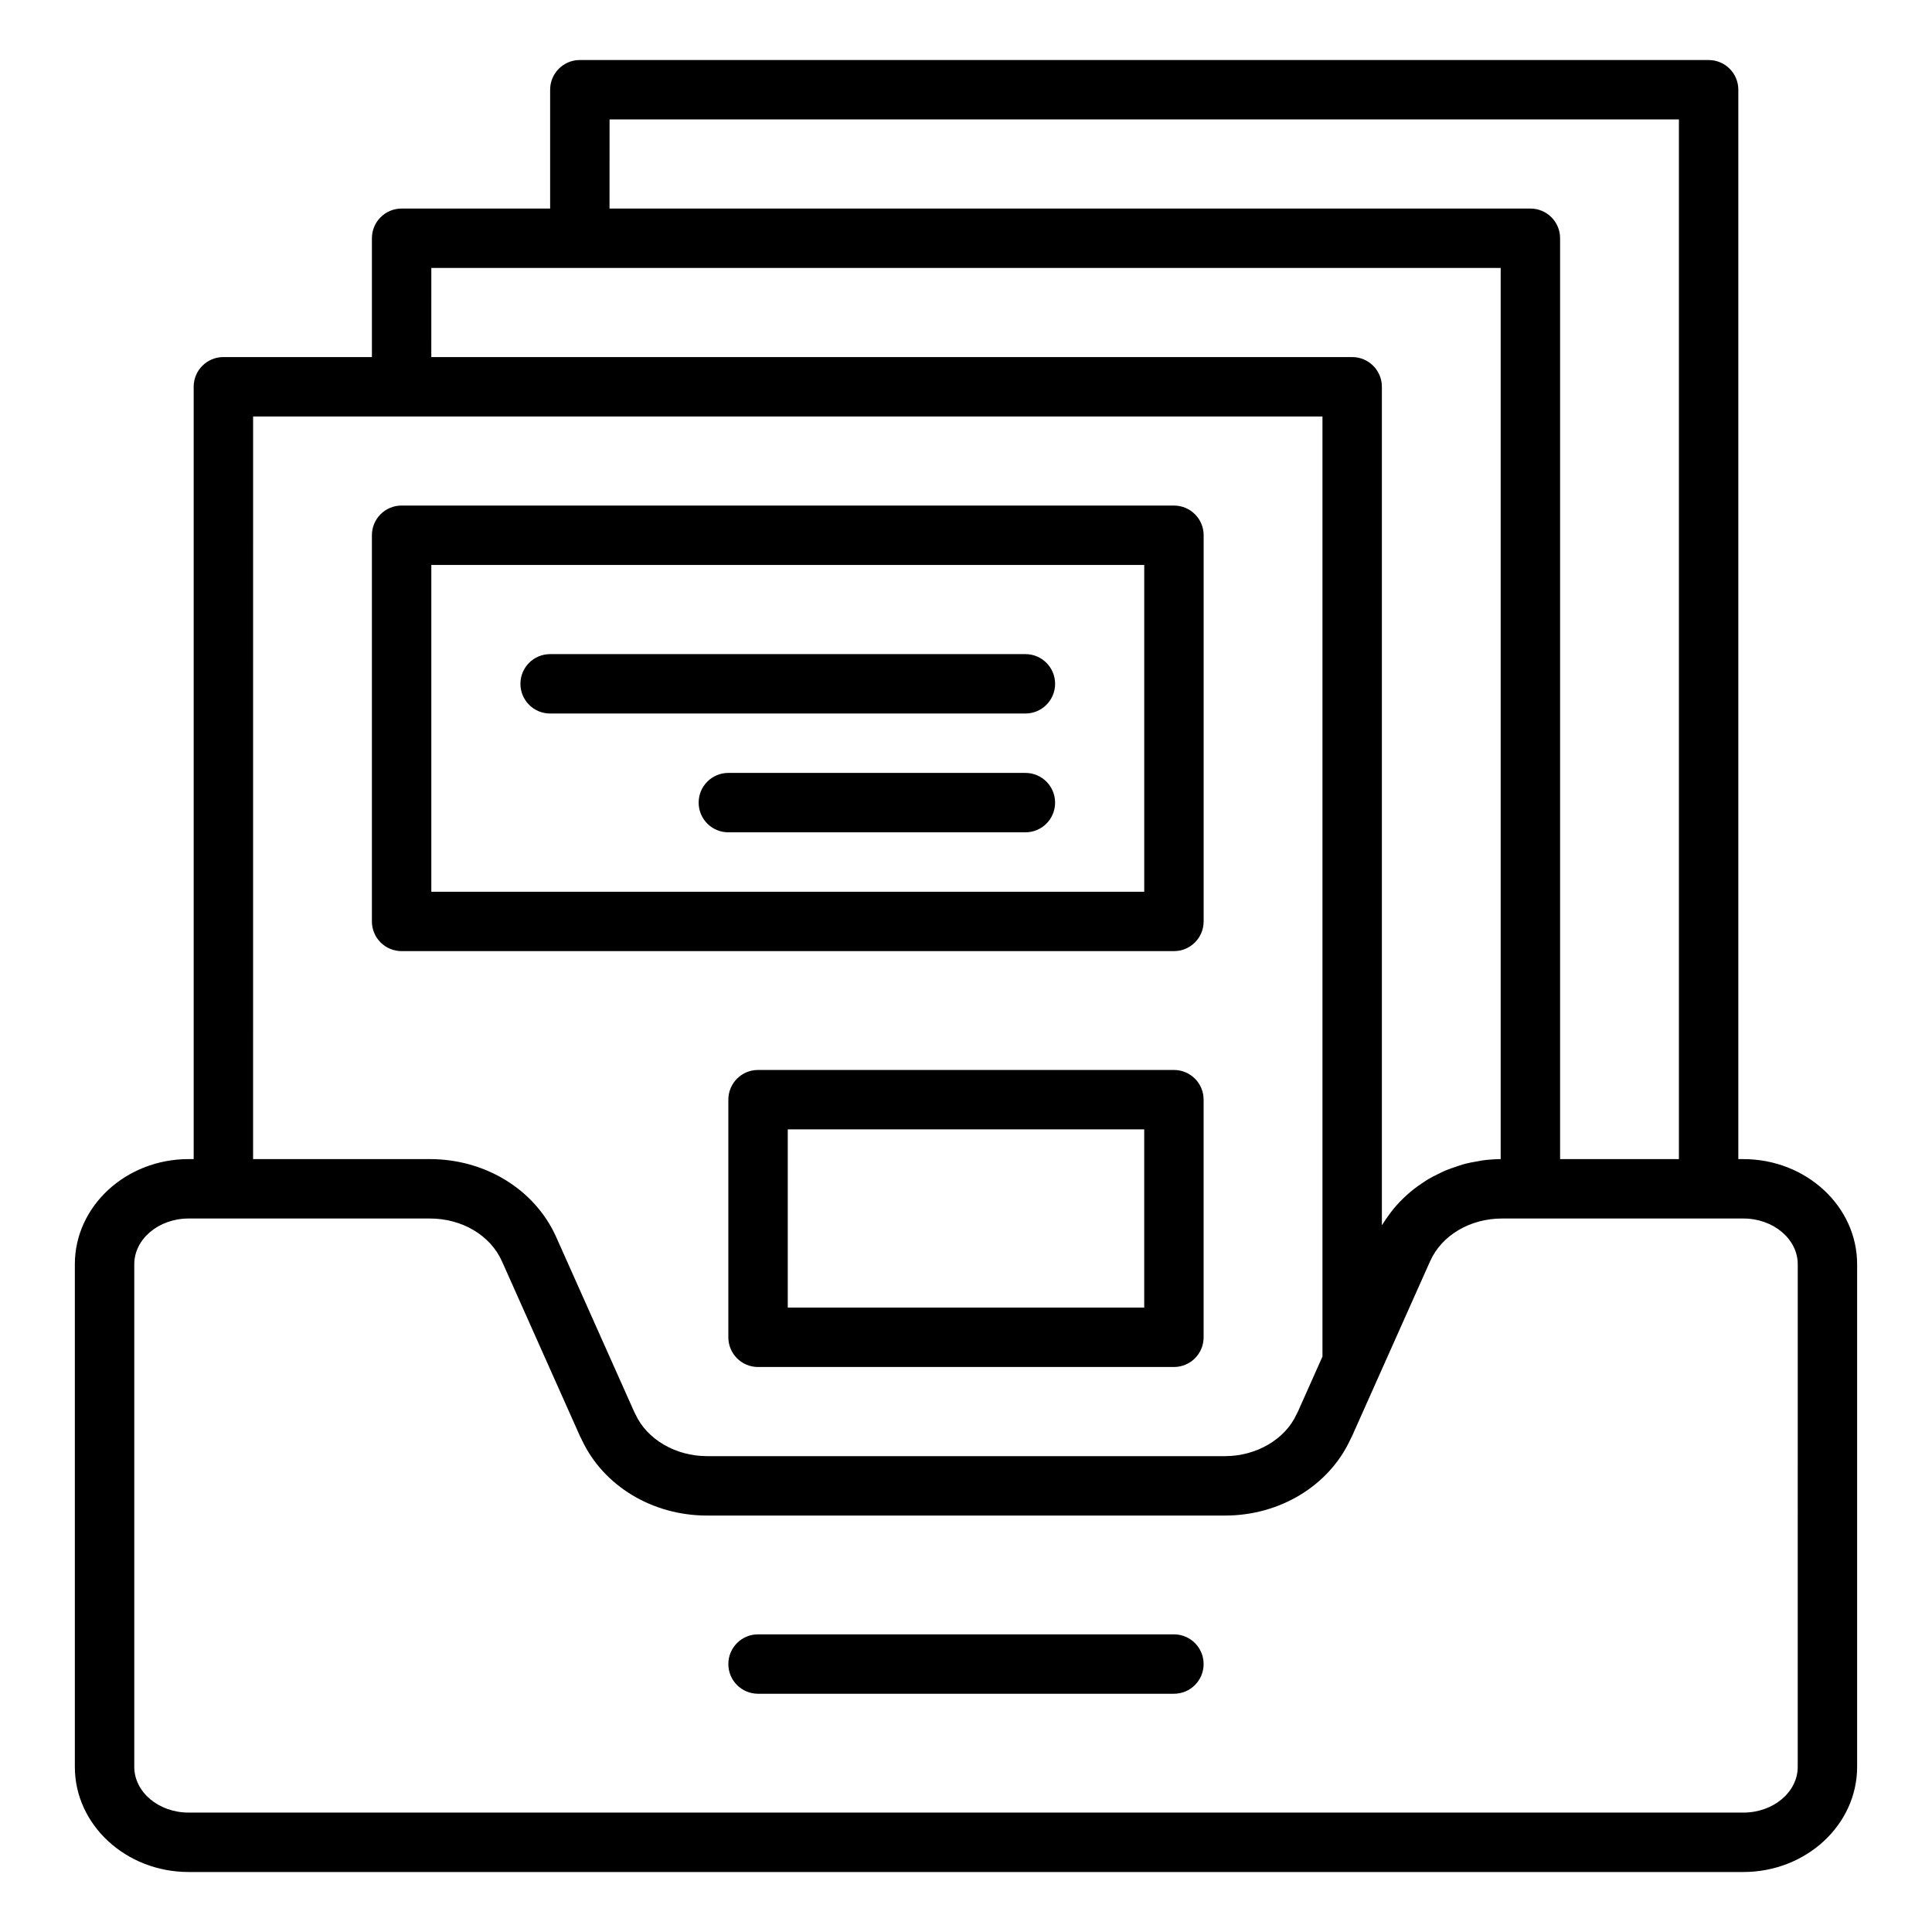
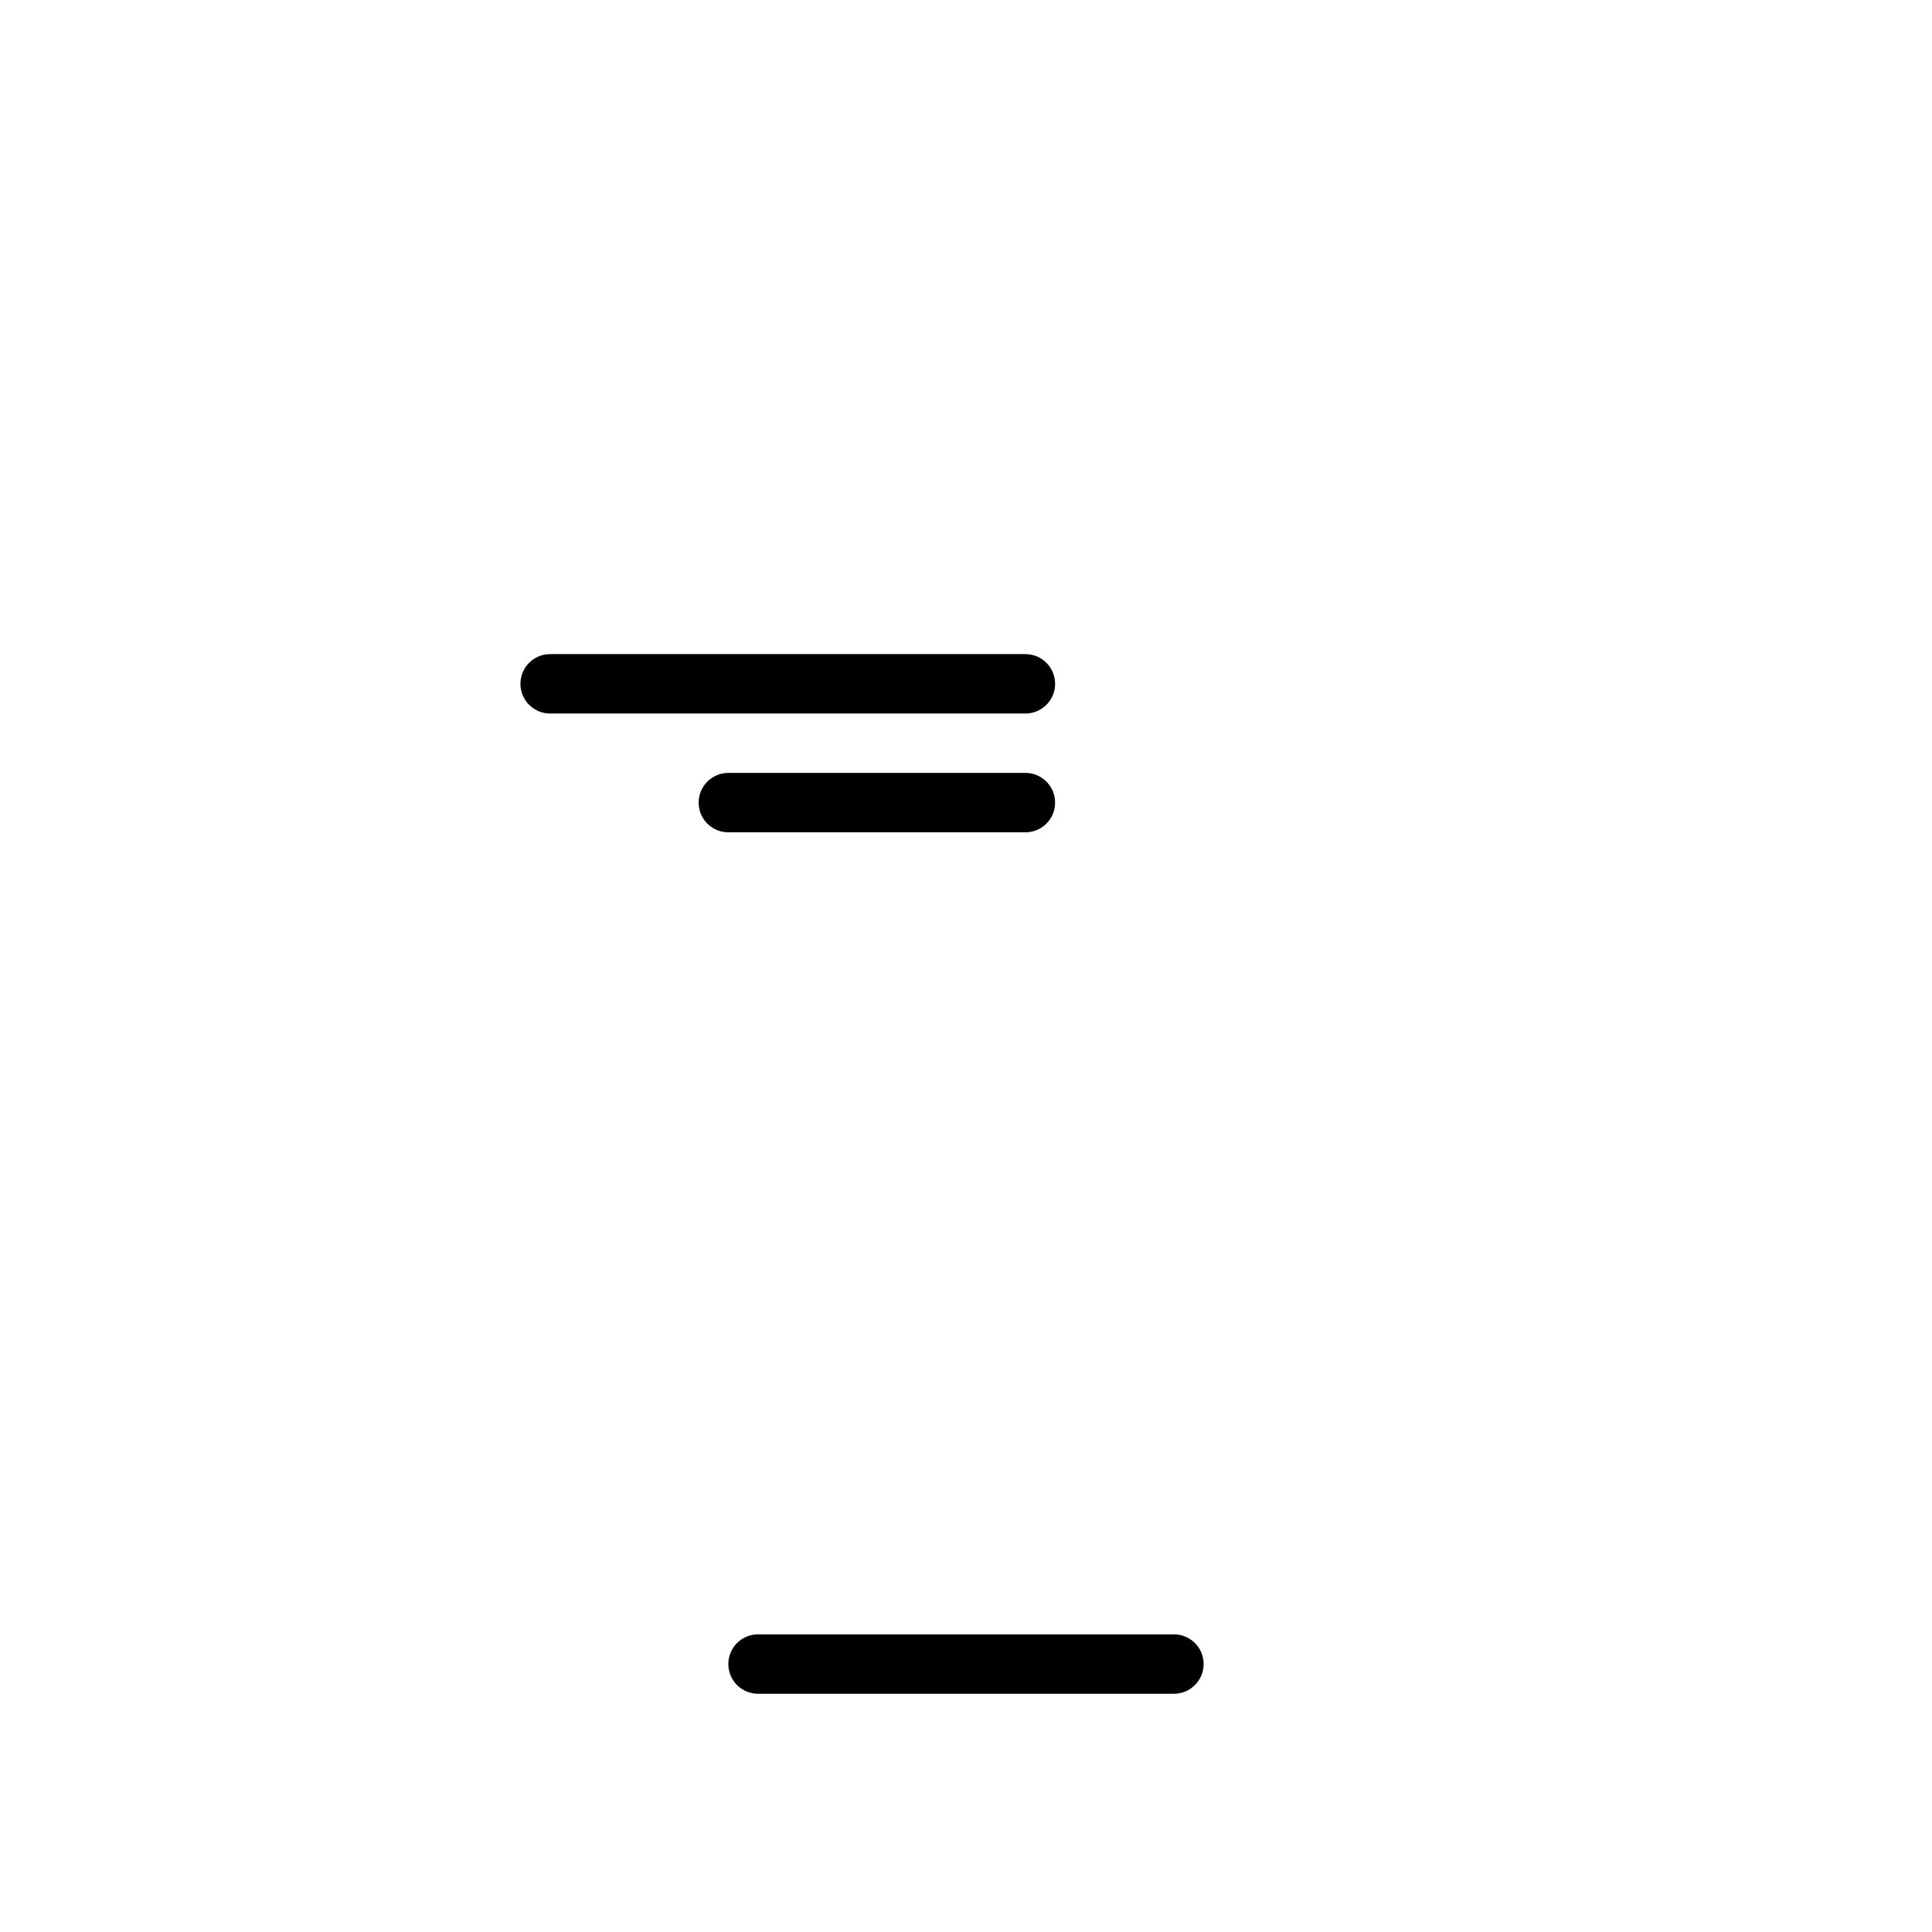
<svg xmlns="http://www.w3.org/2000/svg" fill="#000000" width="800px" height="800px" version="1.1" viewBox="144 144 512 512">
  <g>
-     <path d="m606.01 451.17h-1.336v-283.39c0-4.352-3.519-7.871-7.871-7.871h-299.14c-4.352 0-7.871 3.519-7.871 7.871v31.488h-39.359c-4.352 0-7.871 3.519-7.871 7.871v31.488h-39.363c-4.352 0-7.871 3.519-7.871 7.871v204.67l-1.34 0.004c-16.629 0-30.152 12.5-30.152 27.867v133.2c0 15.363 13.523 27.863 30.152 27.863h412.02c16.629 0 30.152-12.5 30.152-27.867v-133.19c0-15.367-13.523-27.867-30.152-27.867zm-300.47-275.52h283.39v275.52h-31.488v-244.03c0-4.352-3.519-7.871-7.871-7.871h-244.04zm-47.234 39.363h283.39v236.16c-1.691 0.016-3.359 0.145-5 0.371-0.234 0.031-0.453 0.102-0.684 0.137-1.461 0.227-2.902 0.512-4.305 0.898-0.562 0.152-1.098 0.367-1.648 0.547-1.043 0.336-2.078 0.68-3.074 1.102-0.613 0.258-1.191 0.566-1.785 0.855-0.891 0.434-1.773 0.871-2.621 1.371-0.594 0.352-1.156 0.734-1.727 1.117-0.789 0.527-1.562 1.074-2.309 1.66-0.543 0.43-1.062 0.879-1.578 1.336-0.703 0.625-1.375 1.273-2.023 1.953-0.473 0.496-0.934 1-1.379 1.527-0.609 0.723-1.176 1.48-1.727 2.258-0.391 0.551-0.781 1.094-1.137 1.668-0.145 0.246-0.34 0.469-0.488 0.727v-222.2c0-4.352-3.519-7.871-7.871-7.871h-244.04zm-47.23 39.359h283.39v249.13l-6.5 14.582c-0.121 0.223-0.246 0.445-0.348 0.676-3.027 6.66-10.648 11.133-18.973 11.133h-137.29c-8.324 0-15.945-4.473-18.973-11.133-0.098-0.23-0.223-0.453-0.344-0.676l-20.648-46.27c-5.606-12.539-18.742-20.641-33.48-20.641h-46.84zm409.34 357.86c0 6.691-6.465 12.125-14.406 12.125h-412.02c-7.941 0-14.406-5.434-14.406-12.125v-133.19c0-6.688 6.465-12.125 14.406-12.125h63.922c8.531 0 16.027 4.445 19.102 11.316l20.863 46.754 0.023-0.008c0.102 0.223 0.207 0.445 0.324 0.668 5.711 12.156 18.668 19.992 33.133 19.992h137.29c14.469 0 27.422-7.832 33.133-19.988 0.117-0.223 0.223-0.445 0.324-0.668l0.023 0.008 20.863-46.746c3.074-6.883 10.57-11.328 19.102-11.328h63.922c7.941 0 14.406 5.438 14.406 12.125z" />
    <path d="m455.1 577.12h-110.21c-4.352 0-7.871 3.519-7.871 7.871 0 4.352 3.519 7.871 7.871 7.871h110.21c4.352 0 7.871-3.519 7.871-7.871 0.004-4.348-3.519-7.871-7.871-7.871z" />
-     <path d="m462.98 388.19v-102.34c0-4.352-3.519-7.871-7.871-7.871l-204.68-0.004c-4.352 0-7.871 3.519-7.871 7.871v102.34c0 4.352 3.519 7.871 7.871 7.871h204.67c4.352 0.004 7.875-3.516 7.875-7.867zm-15.746-7.871h-188.93v-86.594h188.93z" />
-     <path d="m455.1 427.55h-110.21c-4.352 0-7.871 3.519-7.871 7.871v62.977c0 4.352 3.519 7.871 7.871 7.871h110.21c4.352 0 7.871-3.519 7.871-7.871v-62.977c0.004-4.352-3.519-7.871-7.871-7.871zm-7.871 62.977h-94.465v-47.23h94.465z" />
    <path d="m289.79 333.09h125.95c4.352 0 7.871-3.519 7.871-7.871 0-4.352-3.519-7.871-7.871-7.871h-125.95c-4.352 0-7.871 3.519-7.871 7.871 0 4.352 3.519 7.871 7.871 7.871z" />
    <path d="m415.74 348.83h-78.719c-4.352 0-7.871 3.519-7.871 7.871s3.519 7.871 7.871 7.871h78.719c4.352 0 7.871-3.519 7.871-7.871s-3.519-7.871-7.871-7.871z" />
  </g>
</svg>